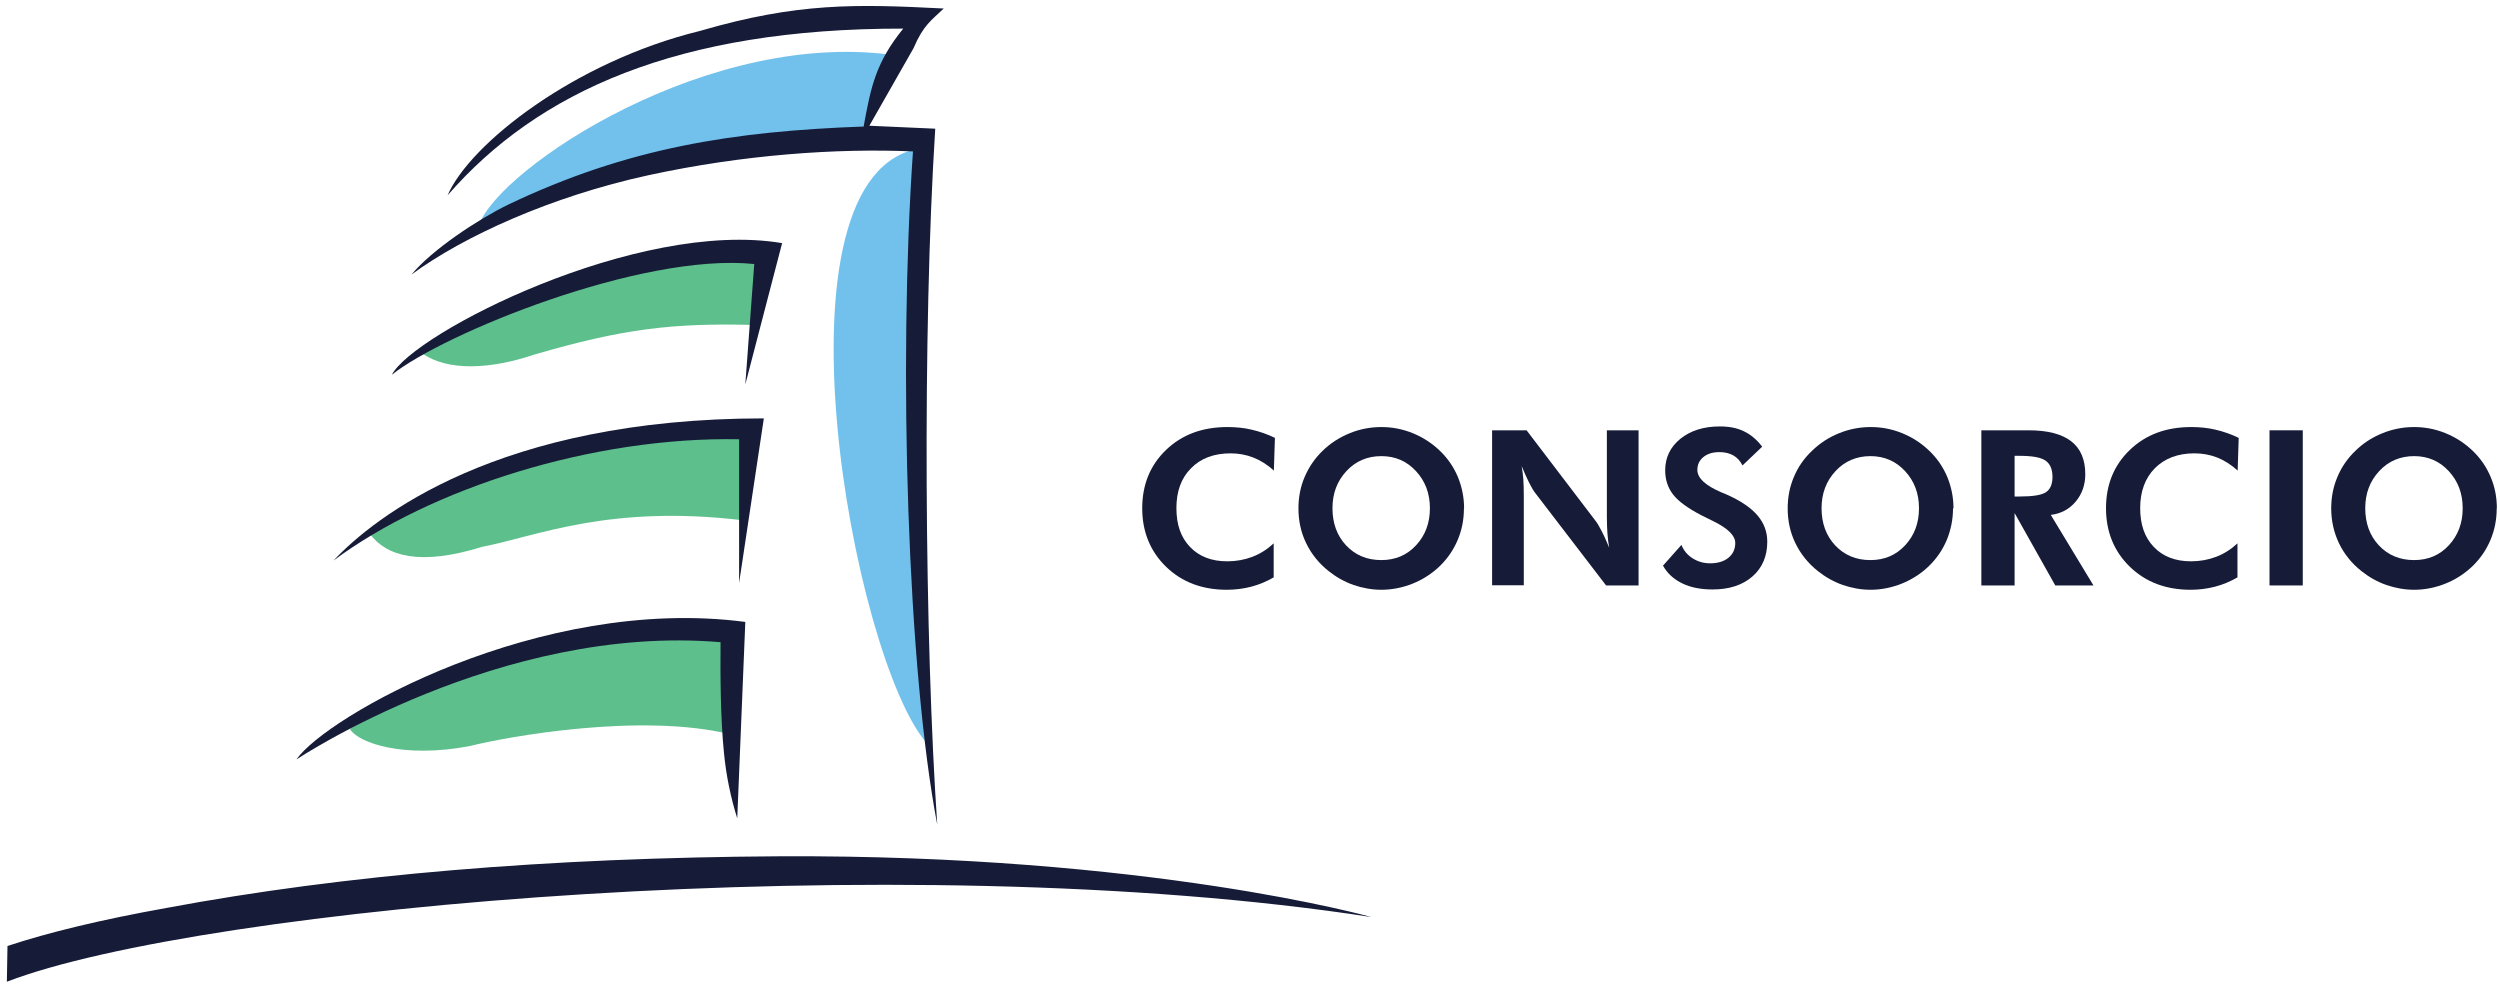
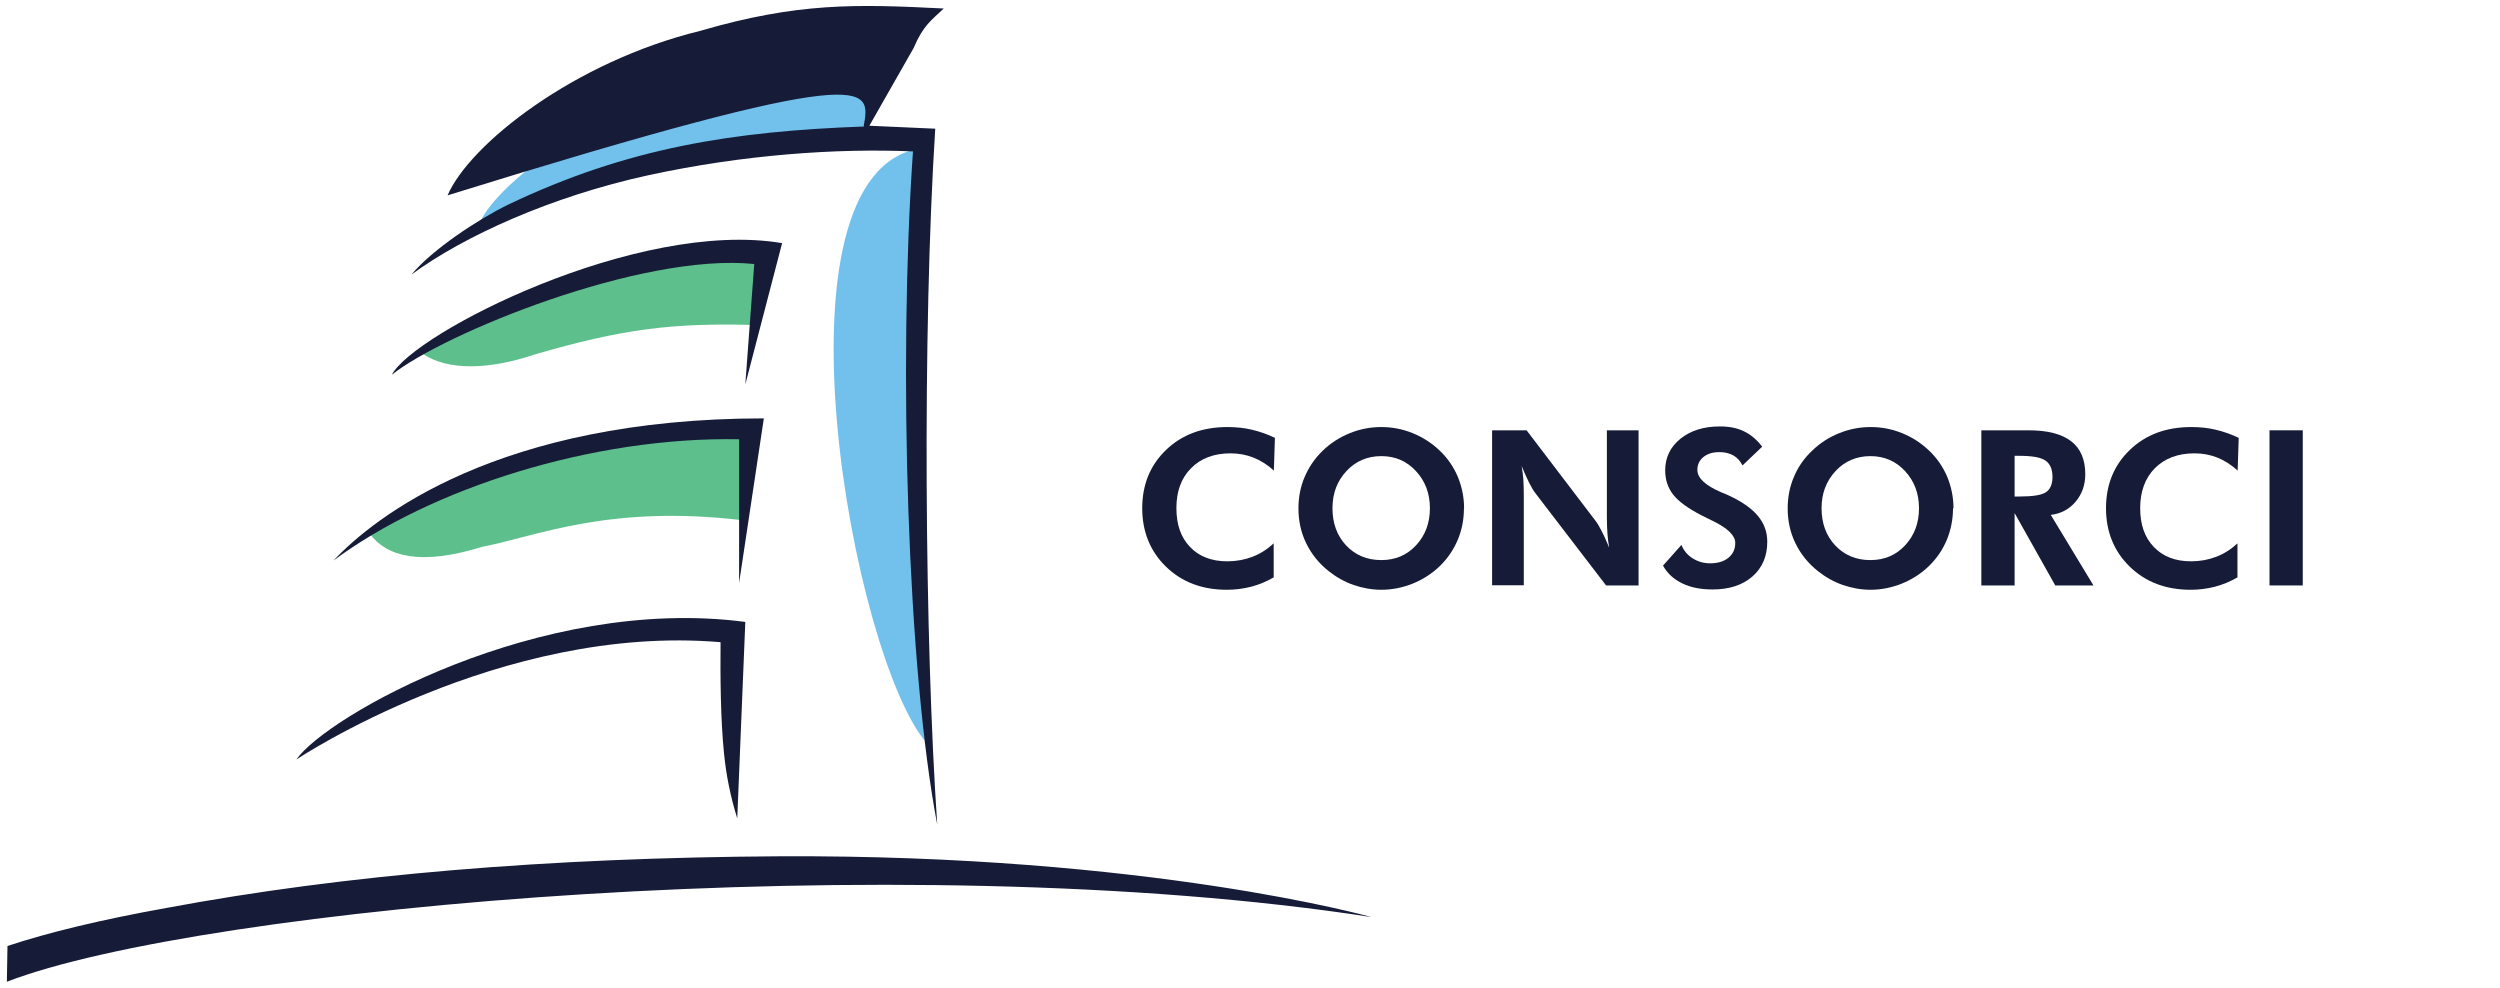
<svg xmlns="http://www.w3.org/2000/svg" fill="none" height="64" viewBox="0 0 162 64" width="162">
  <g clip-path="url(#clip0_2923_20138)" id="Capa_1">
    <path d="M49.378 16.618C34.374 16.698 27.659 22.652 27.338 22.883C29.002 24.075 31.788 23.935 34.635 22.973C40.378 21.299 43.605 20.918 48.867 21.058C48.887 21.028 49.408 16.628 49.388 16.628" fill="#5CBF8C" id="Vector" />
    <path d="M59.711 9.602C49.457 11.065 55.26 42.708 60.051 48.15C59.58 43.399 59.4 28.405 59.259 26.46V26.41C59.279 26.1 59.4 23.935 59.42 23.634C59.42 23.634 58.989 21.469 58.989 21.329V21.349L59.42 23.624C59.69 20.346 59.711 9.592 59.711 9.592" fill="#71C1EC" id="Vector_2" />
    <path d="M58.227 3.618C46.089 1.714 32.328 10.895 31.045 14.573C40.186 8.76 51.111 8.7 55.962 8.209C56.122 8.039 56.263 8.039 56.323 8.159L55.962 8.209C55.962 8.209 57.054 5.753 58.227 3.618Z" fill="#71C1EC" id="Vector_3" />
-     <path d="M22.676 47.239C23.187 48.13 26.154 49.173 30.454 48.341C32.799 47.75 41.559 46.146 47.402 47.599C47.533 45.956 47.583 41.525 47.583 41.525C47.583 41.525 35.224 39.761 22.676 47.228" fill="#5CBF8C" id="Vector_4" />
    <path d="M48.796 27.643C33.361 27.753 24.26 34.358 23.949 34.569C25.052 36.082 27.257 36.673 31.256 35.431C34.724 34.769 39.425 32.664 48.165 33.717C48.185 33.687 48.826 27.633 48.806 27.633" fill="#5CBF8C" id="Vector_5" />
    <path d="M48.876 17.108L48.295 24.916L50.681 15.755C41.319 14.172 26.776 21.599 25.393 24.285C28.68 21.639 41.55 16.357 48.876 17.108Z" fill="#161B38" id="Vector_6" />
    <path d="M47.894 28.464V37.776L49.497 27.111C32.278 27.111 24.229 33.536 21.613 36.322C27.898 31.642 38.412 28.284 47.894 28.464Z" fill="#161B38" id="Vector_7" />
    <path d="M19.209 49.212C19.209 49.212 32.409 40.401 46.692 41.614C46.672 43.819 46.692 46.576 46.912 48.781C47.053 50.234 47.343 51.657 47.774 53.031L48.296 40.301C34.945 38.547 21.113 46.445 19.209 49.212Z" fill="#161B38" id="Vector_8" />
-     <path d="M61.145 0.551C55.452 0.26 51.683 0.16 45.359 2.004C37.24 3.989 30.455 9.311 29.001 12.659C34.845 5.943 43.895 1.834 58.529 1.854C56.765 4.039 56.444 5.562 55.963 8.198C47.474 8.509 40.668 9.572 32.95 13.25C30.986 14.202 27.989 16.187 26.666 17.79C30.044 15.305 35.717 12.729 42.011 11.356C48.245 10.002 54.299 9.602 59.16 9.812C58.188 23.864 58.82 43.419 60.734 53.442C59.922 41.595 59.762 21.539 60.604 8.339L56.334 8.148L59.2 3.117C59.832 1.623 60.363 1.313 61.155 0.551" fill="#161B38" id="Vector_9" />
+     <path d="M61.145 0.551C55.452 0.26 51.683 0.16 45.359 2.004C37.24 3.989 30.455 9.311 29.001 12.659C56.765 4.039 56.444 5.562 55.963 8.198C47.474 8.509 40.668 9.572 32.95 13.25C30.986 14.202 27.989 16.187 26.666 17.79C30.044 15.305 35.717 12.729 42.011 11.356C48.245 10.002 54.299 9.602 59.16 9.812C58.188 23.864 58.82 43.419 60.734 53.442C59.922 41.595 59.762 21.539 60.604 8.339L56.334 8.148L59.2 3.117C59.832 1.623 60.363 1.313 61.155 0.551" fill="#161B38" id="Vector_9" />
    <path d="M0.485 61.3L0.445 63.616C13.014 58.775 58.348 54.715 88.868 59.426C88.868 59.426 74.455 55.367 50.51 55.487C35.596 55.577 22.366 56.67 10.789 58.835C6.539 59.596 3.121 60.428 0.485 61.3Z" fill="#161B38" id="Vector_10" />
    <path d="M82.555 30.499C82.124 30.108 81.673 29.828 81.212 29.647C80.751 29.467 80.26 29.377 79.739 29.377C78.666 29.377 77.814 29.698 77.183 30.339C76.541 30.98 76.231 31.842 76.231 32.925C76.231 34.007 76.521 34.819 77.113 35.441C77.704 36.062 78.506 36.373 79.528 36.373C80.11 36.373 80.651 36.273 81.152 36.082C81.653 35.892 82.114 35.601 82.535 35.21V37.415C82.064 37.686 81.583 37.886 81.082 38.017C80.581 38.147 80.049 38.217 79.498 38.217C77.894 38.217 76.582 37.716 75.559 36.724C74.537 35.731 74.016 34.458 74.016 32.935C74.016 31.411 74.527 30.148 75.559 29.156C76.591 28.164 77.915 27.673 79.538 27.673C80.079 27.673 80.611 27.723 81.112 27.843C81.623 27.963 82.124 28.134 82.615 28.375L82.545 30.529" fill="#161B38" id="Vector_11" />
    <path clip-rule="evenodd" d="M89.511 36.293C90.423 36.293 91.175 35.972 91.766 35.33C92.358 34.689 92.658 33.897 92.658 32.935C92.658 31.973 92.358 31.181 91.756 30.529C91.155 29.878 90.413 29.557 89.511 29.557C88.609 29.557 87.847 29.878 87.246 30.529C86.644 31.181 86.344 31.973 86.344 32.935C86.344 33.897 86.634 34.709 87.226 35.34C87.817 35.972 88.579 36.293 89.511 36.293ZM94.863 32.935C94.863 33.657 94.733 34.338 94.462 34.98C94.192 35.621 93.811 36.182 93.31 36.673C92.788 37.175 92.197 37.556 91.546 37.816C90.894 38.077 90.213 38.217 89.511 38.217C88.9 38.217 88.298 38.107 87.707 37.906C87.115 37.696 86.584 37.395 86.093 37.004C85.462 36.503 84.981 35.902 84.64 35.2C84.299 34.498 84.139 33.747 84.139 32.945C84.139 32.223 84.269 31.542 84.54 30.91C84.81 30.279 85.191 29.707 85.702 29.216C86.203 28.725 86.795 28.344 87.456 28.074C88.118 27.803 88.809 27.673 89.511 27.673C90.213 27.673 90.894 27.803 91.556 28.074C92.217 28.344 92.799 28.725 93.31 29.216C93.821 29.707 94.202 30.269 94.472 30.91C94.733 31.552 94.873 32.223 94.873 32.945L94.863 32.935Z" fill="#161B38" fill-rule="evenodd" id="Vector_12" />
    <path d="M96.688 37.937V27.884H98.923L103.373 33.727C103.503 33.888 103.643 34.128 103.794 34.429C103.954 34.73 104.104 35.08 104.275 35.491C104.225 35.191 104.185 34.9 104.165 34.609C104.145 34.319 104.125 33.948 104.125 33.507V27.884H106.179V37.937H104.074L99.504 31.973C99.374 31.813 99.233 31.572 99.083 31.271C98.933 30.971 98.772 30.61 98.602 30.199C98.652 30.49 98.692 30.78 98.712 31.071C98.732 31.372 98.742 31.743 98.742 32.184V37.927H96.688" fill="#161B38" id="Vector_13" />
    <path d="M107.754 36.663L108.957 35.31C109.107 35.681 109.348 35.972 109.688 36.182C110.019 36.393 110.4 36.503 110.811 36.503C111.312 36.503 111.713 36.383 112.004 36.142C112.294 35.902 112.445 35.591 112.445 35.18C112.445 34.709 111.964 34.228 110.991 33.757C110.681 33.606 110.43 33.476 110.24 33.386C109.358 32.925 108.756 32.484 108.415 32.043C108.075 31.602 107.904 31.081 107.904 30.479C107.904 29.647 108.235 28.966 108.886 28.435C109.548 27.903 110.4 27.633 111.442 27.633C112.054 27.633 112.575 27.733 113.016 27.953C113.457 28.164 113.848 28.495 114.189 28.946L112.916 30.159C112.765 29.868 112.565 29.647 112.314 29.507C112.064 29.367 111.763 29.297 111.412 29.297C110.981 29.297 110.641 29.407 110.38 29.617C110.119 29.828 109.989 30.108 109.989 30.449C109.989 30.98 110.51 31.462 111.543 31.903C111.753 31.983 111.903 32.053 112.014 32.103C112.866 32.494 113.497 32.935 113.908 33.426C114.319 33.917 114.519 34.478 114.519 35.1C114.519 36.042 114.199 36.794 113.557 37.355C112.916 37.916 112.054 38.197 110.971 38.197C110.2 38.197 109.548 38.067 108.997 37.796C108.445 37.526 108.035 37.145 107.764 36.654" fill="#161B38" id="Vector_14" />
    <path clip-rule="evenodd" d="M121.204 36.293C122.116 36.293 122.868 35.972 123.459 35.33C124.051 34.689 124.351 33.897 124.351 32.935C124.351 31.973 124.051 31.181 123.449 30.529C122.848 29.878 122.096 29.557 121.204 29.557C120.312 29.557 119.54 29.878 118.939 30.529C118.338 31.181 118.037 31.973 118.037 32.935C118.037 33.897 118.327 34.709 118.919 35.34C119.51 35.972 120.272 36.293 121.194 36.293M126.556 32.935C126.556 33.657 126.416 34.338 126.155 34.98C125.885 35.621 125.504 36.182 125.003 36.673C124.482 37.175 123.89 37.556 123.239 37.816C122.587 38.077 121.906 38.217 121.214 38.217C120.603 38.217 120.001 38.107 119.41 37.906C118.819 37.696 118.287 37.395 117.796 37.004C117.165 36.503 116.684 35.902 116.343 35.2C116.002 34.498 115.842 33.747 115.842 32.945C115.842 32.223 115.972 31.542 116.243 30.91C116.503 30.279 116.894 29.707 117.415 29.216C117.917 28.725 118.498 28.344 119.169 28.074C119.831 27.803 120.523 27.673 121.224 27.673C121.926 27.673 122.607 27.803 123.269 28.074C123.93 28.344 124.512 28.725 125.023 29.216C125.534 29.707 125.915 30.269 126.185 30.91C126.446 31.552 126.586 32.223 126.586 32.945L126.556 32.935Z" fill="#161B38" fill-rule="evenodd" id="Vector_15" />
    <path clip-rule="evenodd" d="M130.536 32.174H130.856C131.728 32.174 132.3 32.083 132.58 31.893C132.861 31.703 133.001 31.372 133.001 30.901C133.001 30.41 132.851 30.059 132.55 29.848C132.249 29.638 131.688 29.538 130.866 29.538H130.546V32.184M135.657 37.937H133.182L130.546 33.246V37.937H128.391V27.884H131.468C132.69 27.884 133.603 28.124 134.214 28.595C134.825 29.067 135.126 29.778 135.126 30.73C135.126 31.422 134.916 32.013 134.505 32.504C134.094 32.995 133.552 33.286 132.891 33.366L135.657 37.937Z" fill="#161B38" fill-rule="evenodd" id="Vector_16" />
    <path d="M145.008 30.499C144.577 30.108 144.126 29.828 143.675 29.647C143.214 29.467 142.723 29.377 142.202 29.377C141.129 29.377 140.277 29.698 139.636 30.339C139.005 30.98 138.684 31.842 138.684 32.925C138.684 34.007 138.974 34.819 139.566 35.441C140.157 36.062 140.959 36.373 141.981 36.373C142.563 36.373 143.104 36.273 143.605 36.082C144.106 35.892 144.567 35.601 144.988 35.21V37.415C144.517 37.686 144.036 37.886 143.535 38.017C143.034 38.147 142.503 38.217 141.951 38.217C140.348 38.217 139.035 37.716 138.012 36.724C136.99 35.731 136.469 34.458 136.469 32.935C136.469 31.411 136.98 30.148 138.012 29.156C139.045 28.164 140.368 27.673 141.991 27.673C142.533 27.673 143.064 27.723 143.565 27.843C144.076 27.963 144.577 28.134 145.068 28.375L144.998 30.529" fill="#161B38" id="Vector_17" />
    <path d="M149.219 27.884H147.064V37.937H149.219V27.884Z" fill="#161B38" id="Vector_18" />
-     <path clip-rule="evenodd" d="M156.435 36.293C157.347 36.293 158.099 35.972 158.69 35.33C159.281 34.689 159.582 33.897 159.582 32.935C159.582 31.973 159.281 31.181 158.68 30.529C158.079 29.878 157.327 29.557 156.435 29.557C155.543 29.557 154.771 29.878 154.17 30.529C153.568 31.181 153.268 31.973 153.268 32.935C153.268 33.897 153.558 34.709 154.15 35.34C154.741 35.972 155.503 36.293 156.435 36.293ZM161.787 32.935C161.787 33.657 161.657 34.338 161.386 34.98C161.116 35.621 160.735 36.182 160.234 36.673C159.712 37.175 159.121 37.556 158.469 37.816C157.818 38.077 157.136 38.217 156.435 38.217C155.823 38.217 155.222 38.107 154.631 37.906C154.039 37.696 153.508 37.395 153.017 37.004C152.386 36.503 151.904 35.902 151.564 35.2C151.233 34.498 151.062 33.747 151.062 32.945C151.062 32.223 151.193 31.542 151.463 30.91C151.724 30.279 152.115 29.707 152.626 29.216C153.127 28.725 153.709 28.344 154.38 28.074C155.042 27.803 155.733 27.673 156.435 27.673C157.136 27.673 157.818 27.803 158.479 28.074C159.141 28.344 159.722 28.725 160.234 29.216C160.745 29.707 161.126 30.269 161.396 30.91C161.667 31.552 161.797 32.223 161.797 32.945L161.787 32.935Z" fill="#161B38" fill-rule="evenodd" id="Vector_19" />
  </g>
  <defs>
    <clipPath id="clip0_2923_20138">
      <rect fill="white" height="64" width="162" />
    </clipPath>
  </defs>
</svg>